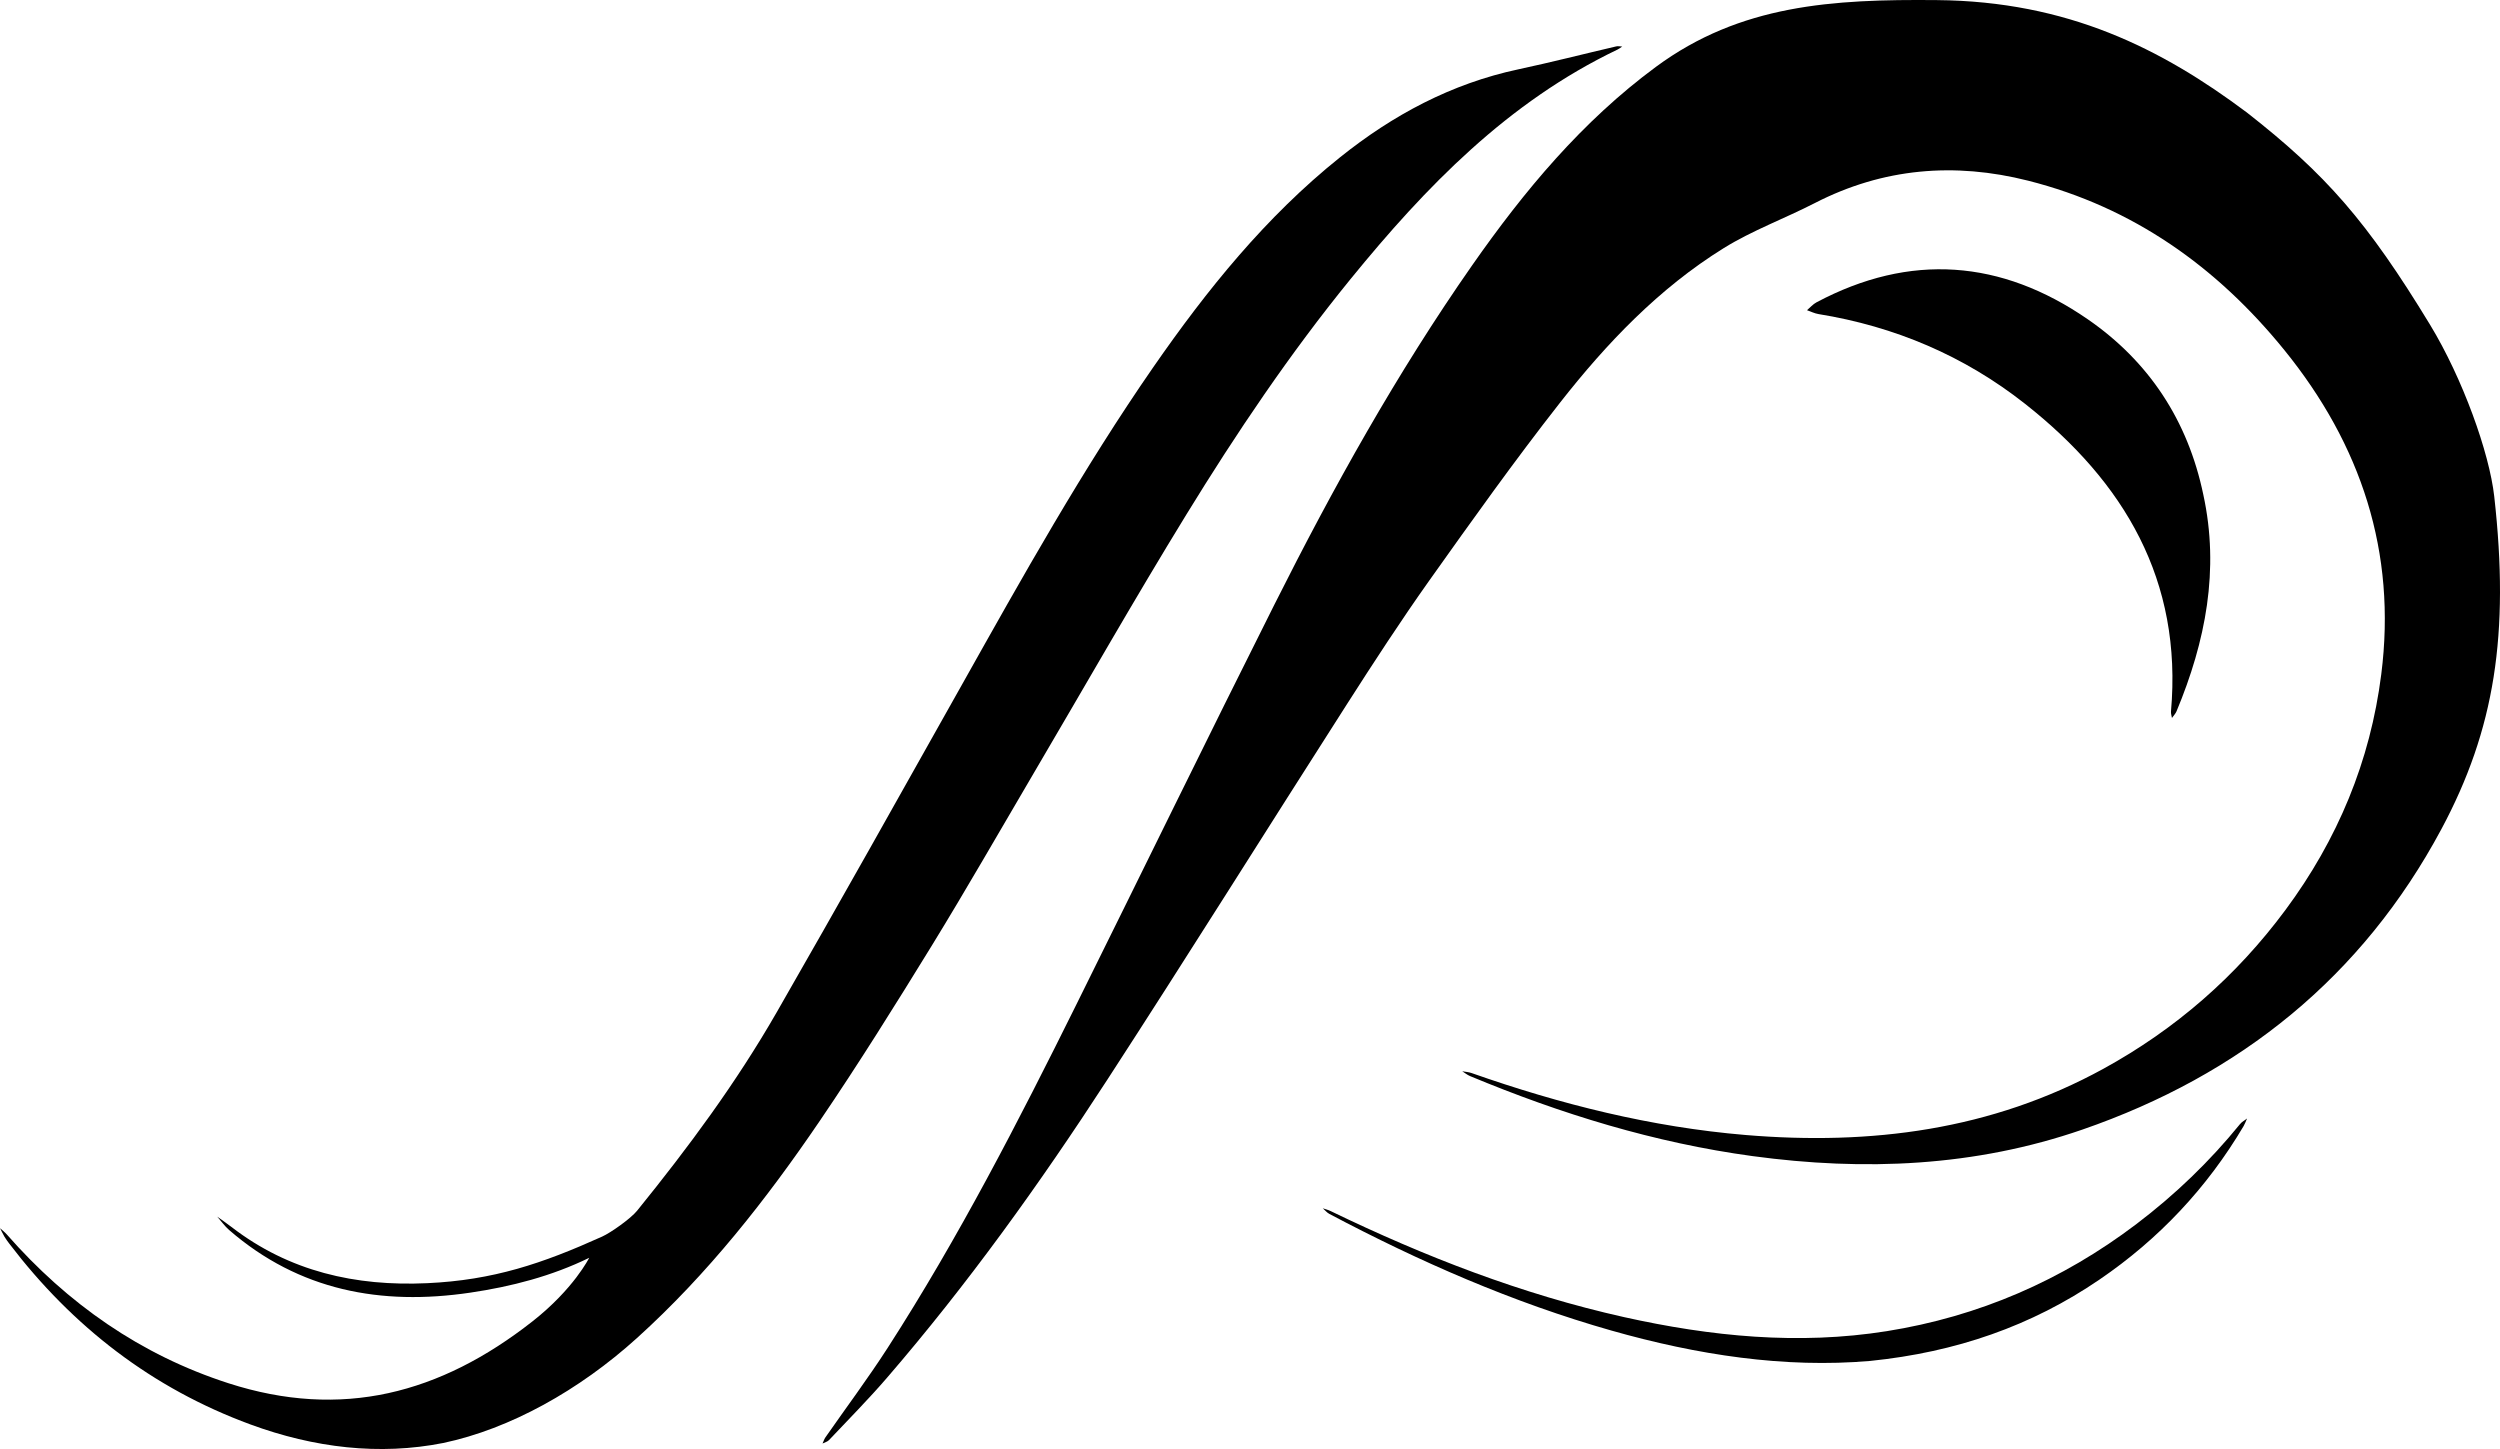
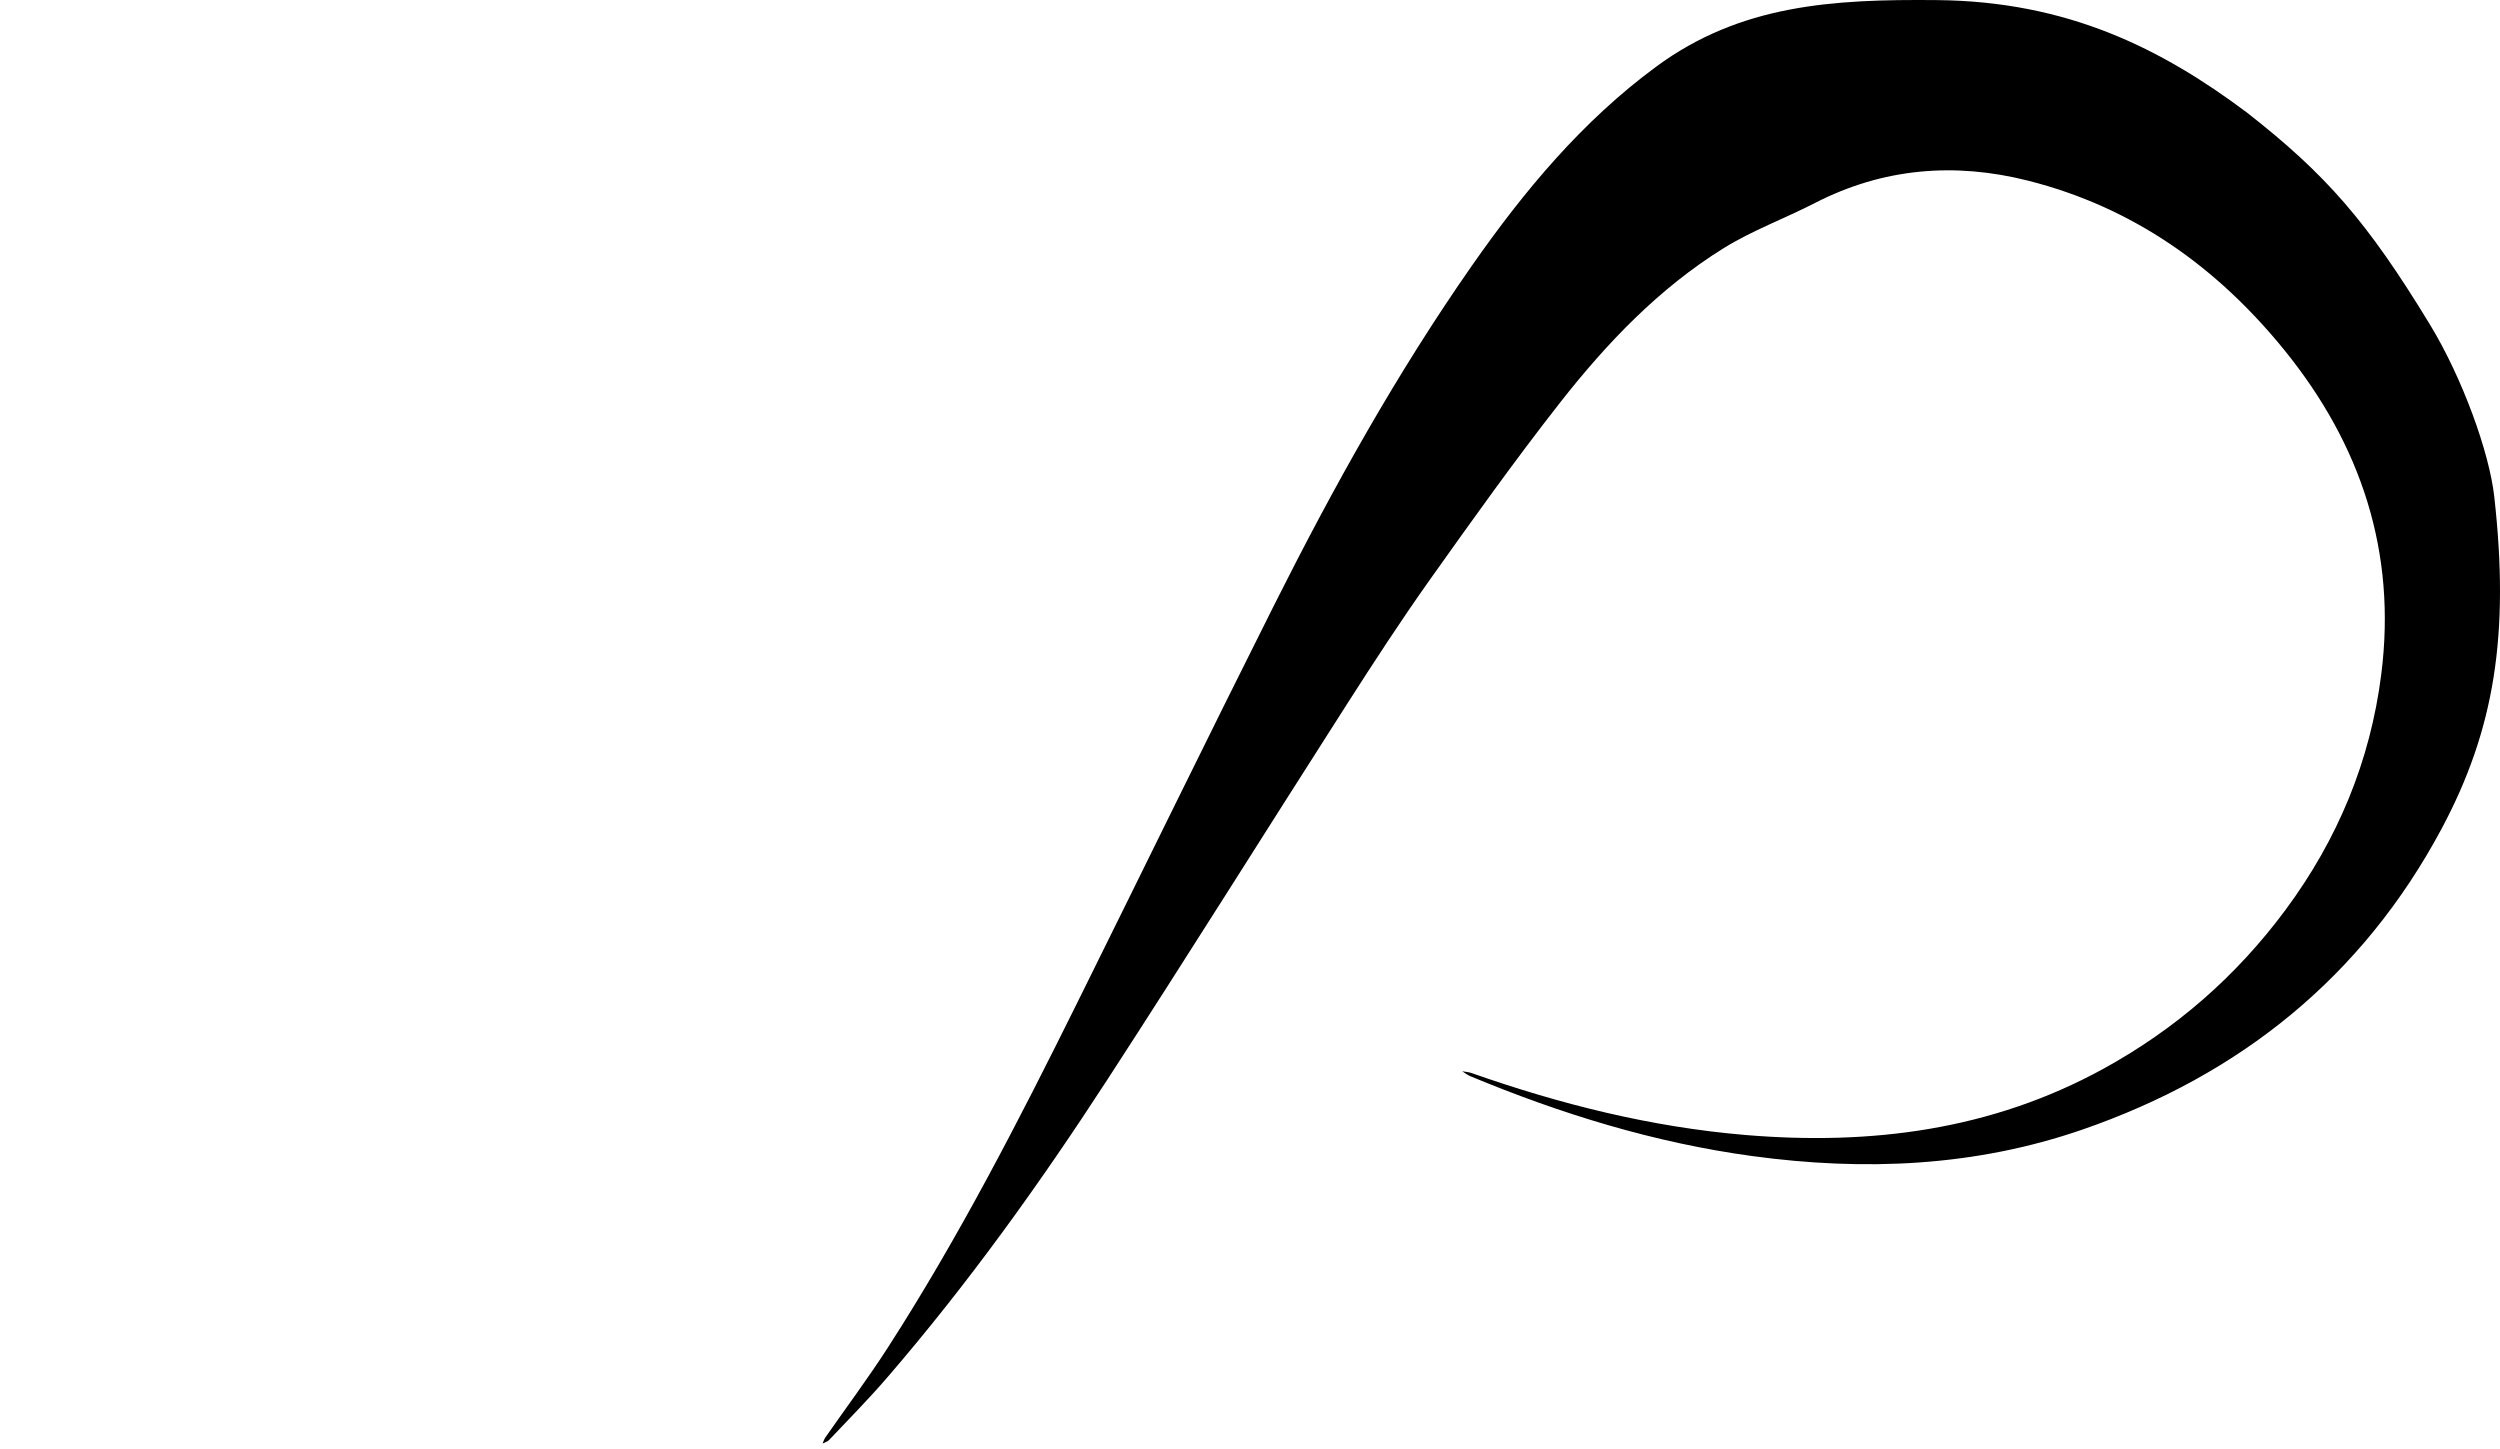
<svg xmlns="http://www.w3.org/2000/svg" xmlns:ns1="http://www.inkscape.org/namespaces/inkscape" xmlns:ns2="http://sodipodi.sourceforge.net/DTD/sodipodi-0.dtd" version="1.1" id="Layer_1" x="0px" y="0px" width="446.104" height="258.566" viewBox="0 0 446.104 258.566" enable-background="new 0 0 599 472" xml:space="preserve" ns1:version="0.91 r13725" ns2:docname="parity-logo-black-no-text.svg">
  <defs id="defs3479" />
  <ns2:namedview pagecolor="#ffffff" bordercolor="#666666" borderopacity="1" objecttolerance="10" gridtolerance="10" guidetolerance="10" ns1:pageopacity="0" ns1:pageshadow="2" ns1:window-width="640" ns1:window-height="480" id="namedview3477" showgrid="false" fit-margin-top="0" fit-margin-left="0" fit-margin-right="0" fit-margin-bottom="0" ns1:zoom="0.5" ns1:cx="272.073" ns1:cy="58.797264" ns1:window-x="20" ns1:window-y="42" ns1:window-maximized="0" ns1:current-layer="Layer_1" />
  <path d="m 445.076,88.583 c 2.758,24.581 0.085,41.595 -9.431,59.369 -14.124,26.375 -35.951,43.904 -64.072,53.619 -19.164,6.621 -38.881,7.435 -58.847,4.726 -17.481,-2.375 -34.171,-7.518 -50.403,-14.276 -0.498,-0.207 -0.934,-0.569 -1.399,-0.861 0.553,0.102 1.131,0.13 1.658,0.314 15.869,5.581 32.085,9.65 48.894,11.057 22.342,1.87 43.878,-0.855 63.853,-11.815 12.879,-7.064 23.693,-16.488 32.475,-28.32 9.335,-12.588 15.155,-26.567 17.114,-42.088 2.766,-21.79 -3.615,-40.961 -17.278,-57.819 -12.042,-14.857 -27.016,-25.515 -45.747,-30.25 -13.109,-3.313 -25.863,-2.27 -38.048,3.993 -5.376,2.764 -11.137,4.87 -16.252,8.039 -11.578,7.184 -20.912,16.979 -29.243,27.612 -8.093,10.323 -15.713,21.02 -23.312,31.719 -5.111,7.205 -9.932,14.623 -14.695,22.064 -14.297,22.335 -28.348,44.819 -42.791,67.059 -12.012,18.504 -24.866,36.422 -39.294,53.15 -3.297,3.823 -6.858,7.419 -10.323,11.092 -0.284,0.303 -0.768,0.413 -1.164,0.618 0.18,-0.372 0.296,-0.78 0.527,-1.111 3.705,-5.32 7.593,-10.52 11.101,-15.961 12.652,-19.634 23.312,-40.375 33.675,-61.275 11.782,-23.759 23.403,-47.594 35.301,-71.296 10.511,-20.934 21.896,-41.394 35.328,-60.612 9.289,-13.287 19.608,-25.682 32.803,-35.415 15.046,-11.102 31.49,-12.073 50.114,-11.898 23.358,0.215 40.052,8.644 55.289,20.04 14.101,11.029 21.479,19.407 32.723,37.906 5.807,9.563 10.563,22.785 11.444,30.62 z" id="path3469" ns1:connector-curvature="0" style="clip-rule:evenodd;fill-rule:evenodd" />
-   <path d="m 105.138,224.446 c -6.696,3.271 -13.862,5.131 -21.242,6.22 -15.885,2.35 -30.524,-0.357 -43.006,-11.177 -0.802,-0.696 -1.424,-1.589 -2.128,-2.391 0.85,0.616 1.717,1.207 2.544,1.848 10.317,7.949 22.148,10.616 34.907,10.028 11.801,-0.537 20.574,-3.503 31.22,-8.309 1.604,-0.723 5.122,-3.231 6.25,-4.62 9.183,-11.342 17.655,-22.783 24.918,-35.422 11.151,-19.417 22.103,-38.946 33.061,-58.467 10.799,-19.233 21.559,-38.491 34.136,-56.643 9.575,-13.811 20.079,-26.84 33.292,-37.421 9.45,-7.573 19.894,-13.174 31.854,-15.724 5.84,-1.247 11.629,-2.733 17.454,-4.09 0.341,-0.081 0.715,0.014 1.075,0.027 -0.278,0.181 -0.537,0.396 -0.837,0.538 -19.58,9.361 -34.218,24.472 -47.659,40.974 -10.808,13.277 -20.355,27.457 -29.294,42.019 -9.329,15.194 -18.147,30.708 -27.193,46.078 -6.06,10.298 -11.988,20.676 -18.239,30.856 -6.477,10.538 -13.035,21.043 -19.989,31.272 -9.524,14.01 -19.969,27.3 -32.613,38.731 -10.294,9.313 -22.644,16.201 -34.545,18.714 -11.392,2.263 -23.047,0.876 -34.415,-3.306 -17.555,-6.459 -31.736,-17.446 -43.035,-32.267 -0.306,-0.4 -0.604,-0.813 -0.862,-1.241 -0.288,-0.495 -0.527,-1.012 -0.792,-1.521 0.411,0.378 0.856,0.719 1.218,1.129 10.842,12.341 23.84,21.479 39.555,26.548 20.167,6.502 37.77,1.897 54.265,-11.059 7.343,-5.768 10.1,-11.324 10.1,-11.324 z" id="path3471" ns1:connector-curvature="0" style="clip-rule:evenodd;fill-rule:evenodd" />
-   <path d="m 393.16,88.254 c 2.925,13.412 0.414,26.198 -4.771,38.659 -0.182,0.441 -0.544,0.805 -0.822,1.202 -0.061,-0.383 -0.206,-0.775 -0.173,-1.147 2.067,-23.399 -8.303,-40.935 -26.038,-54.908 -10.861,-8.562 -23.228,-13.804 -36.88,-16.02 -0.697,-0.115 -1.356,-0.452 -2.033,-0.687 0.561,-0.472 1.056,-1.066 1.686,-1.398 16.729,-8.902 32.991,-7.607 48.378,2.991 10.957,7.546 17.896,18.097 20.653,31.308 z" id="path3473" ns1:connector-curvature="0" style="clip-rule:evenodd;fill-rule:evenodd" />
-   <path d="m 333.73,242.846 c -15.294,1.323 -30.865,-1.065 -46.192,-5.421 -17.569,-4.995 -34.205,-12.281 -50.317,-20.808 -0.446,-0.237 -0.793,-0.668 -1.182,-1.009 0.466,0.162 0.952,0.278 1.398,0.496 16.801,8.124 34.107,14.846 52.369,18.926 15.489,3.451 31.118,5.016 46.87,2.505 16.41,-2.615 31.281,-9.049 44.559,-19.121 6.878,-5.217 13.045,-11.14 18.482,-17.836 0.328,-0.398 0.83,-0.662 1.252,-0.991 -0.203,0.453 -0.368,0.924 -0.61,1.344 -6.534,11.047 -15.14,20.181 -25.722,27.397 -12.131,8.284 -25.608,12.958 -40.907,14.518 z" id="path3475" ns1:connector-curvature="0" style="clip-rule:evenodd;fill-rule:evenodd" />
+   <path d="m 333.73,242.846 z" id="path3475" ns1:connector-curvature="0" style="clip-rule:evenodd;fill-rule:evenodd" />
</svg>